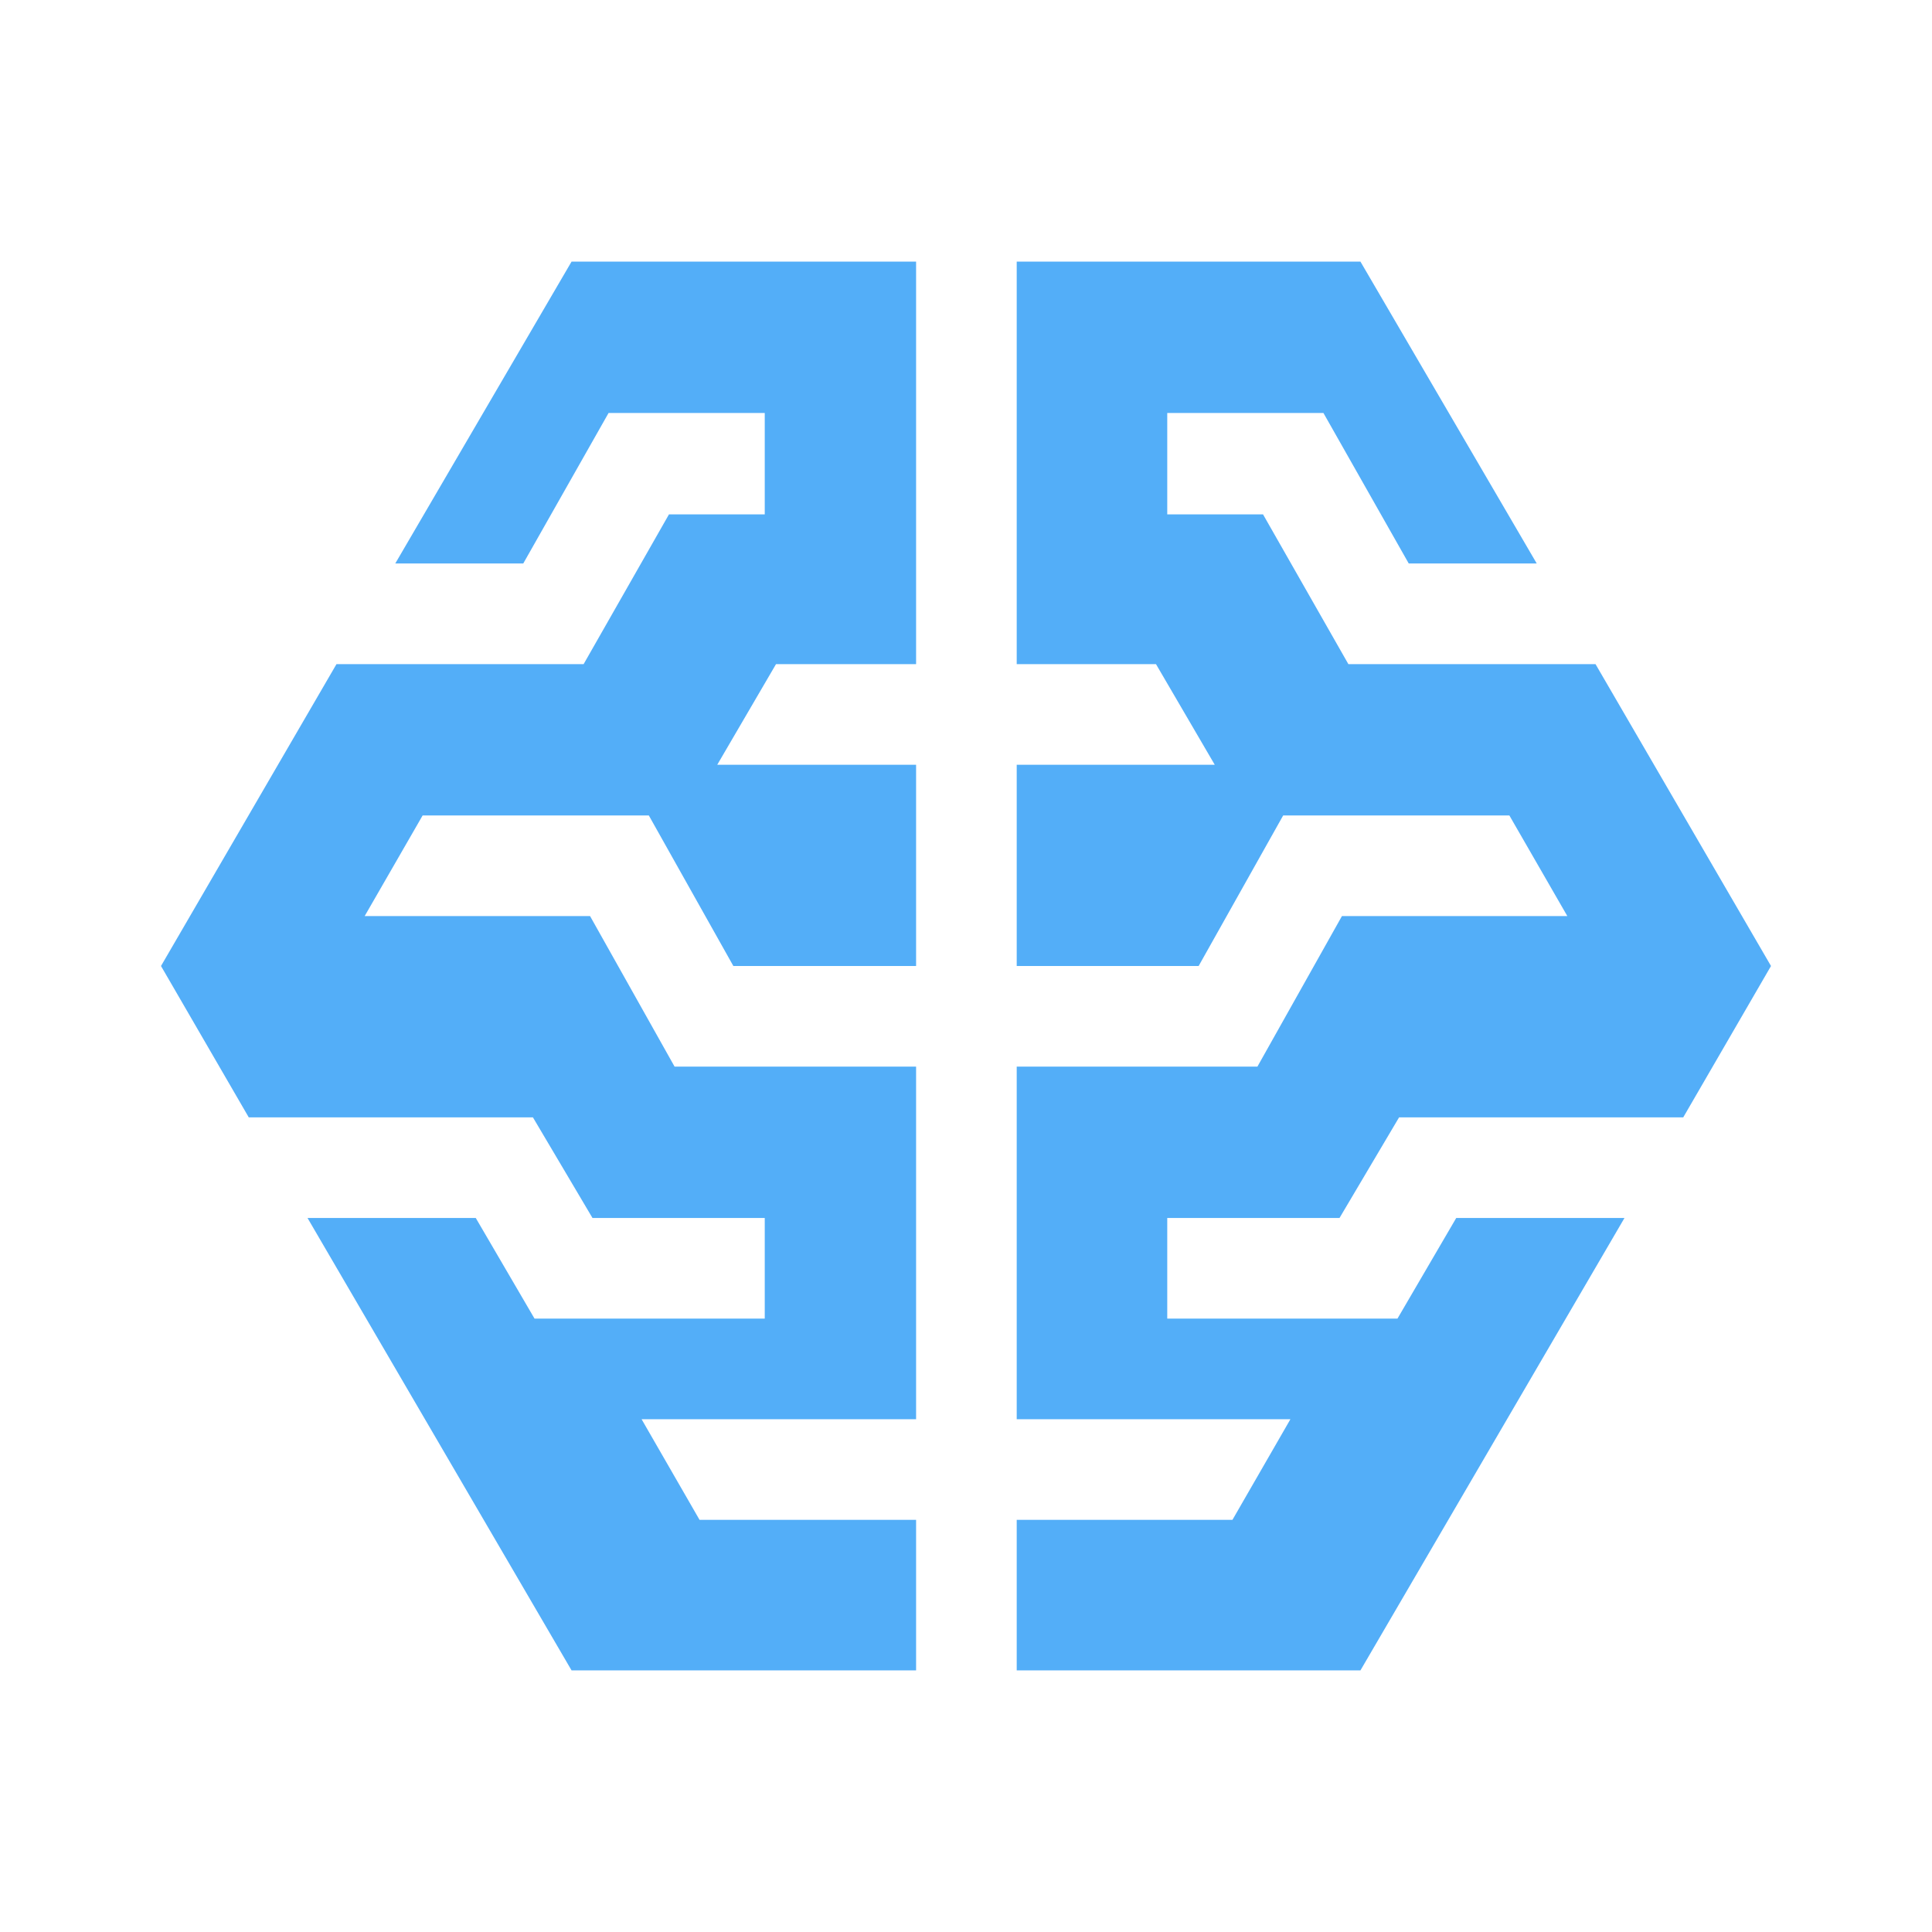
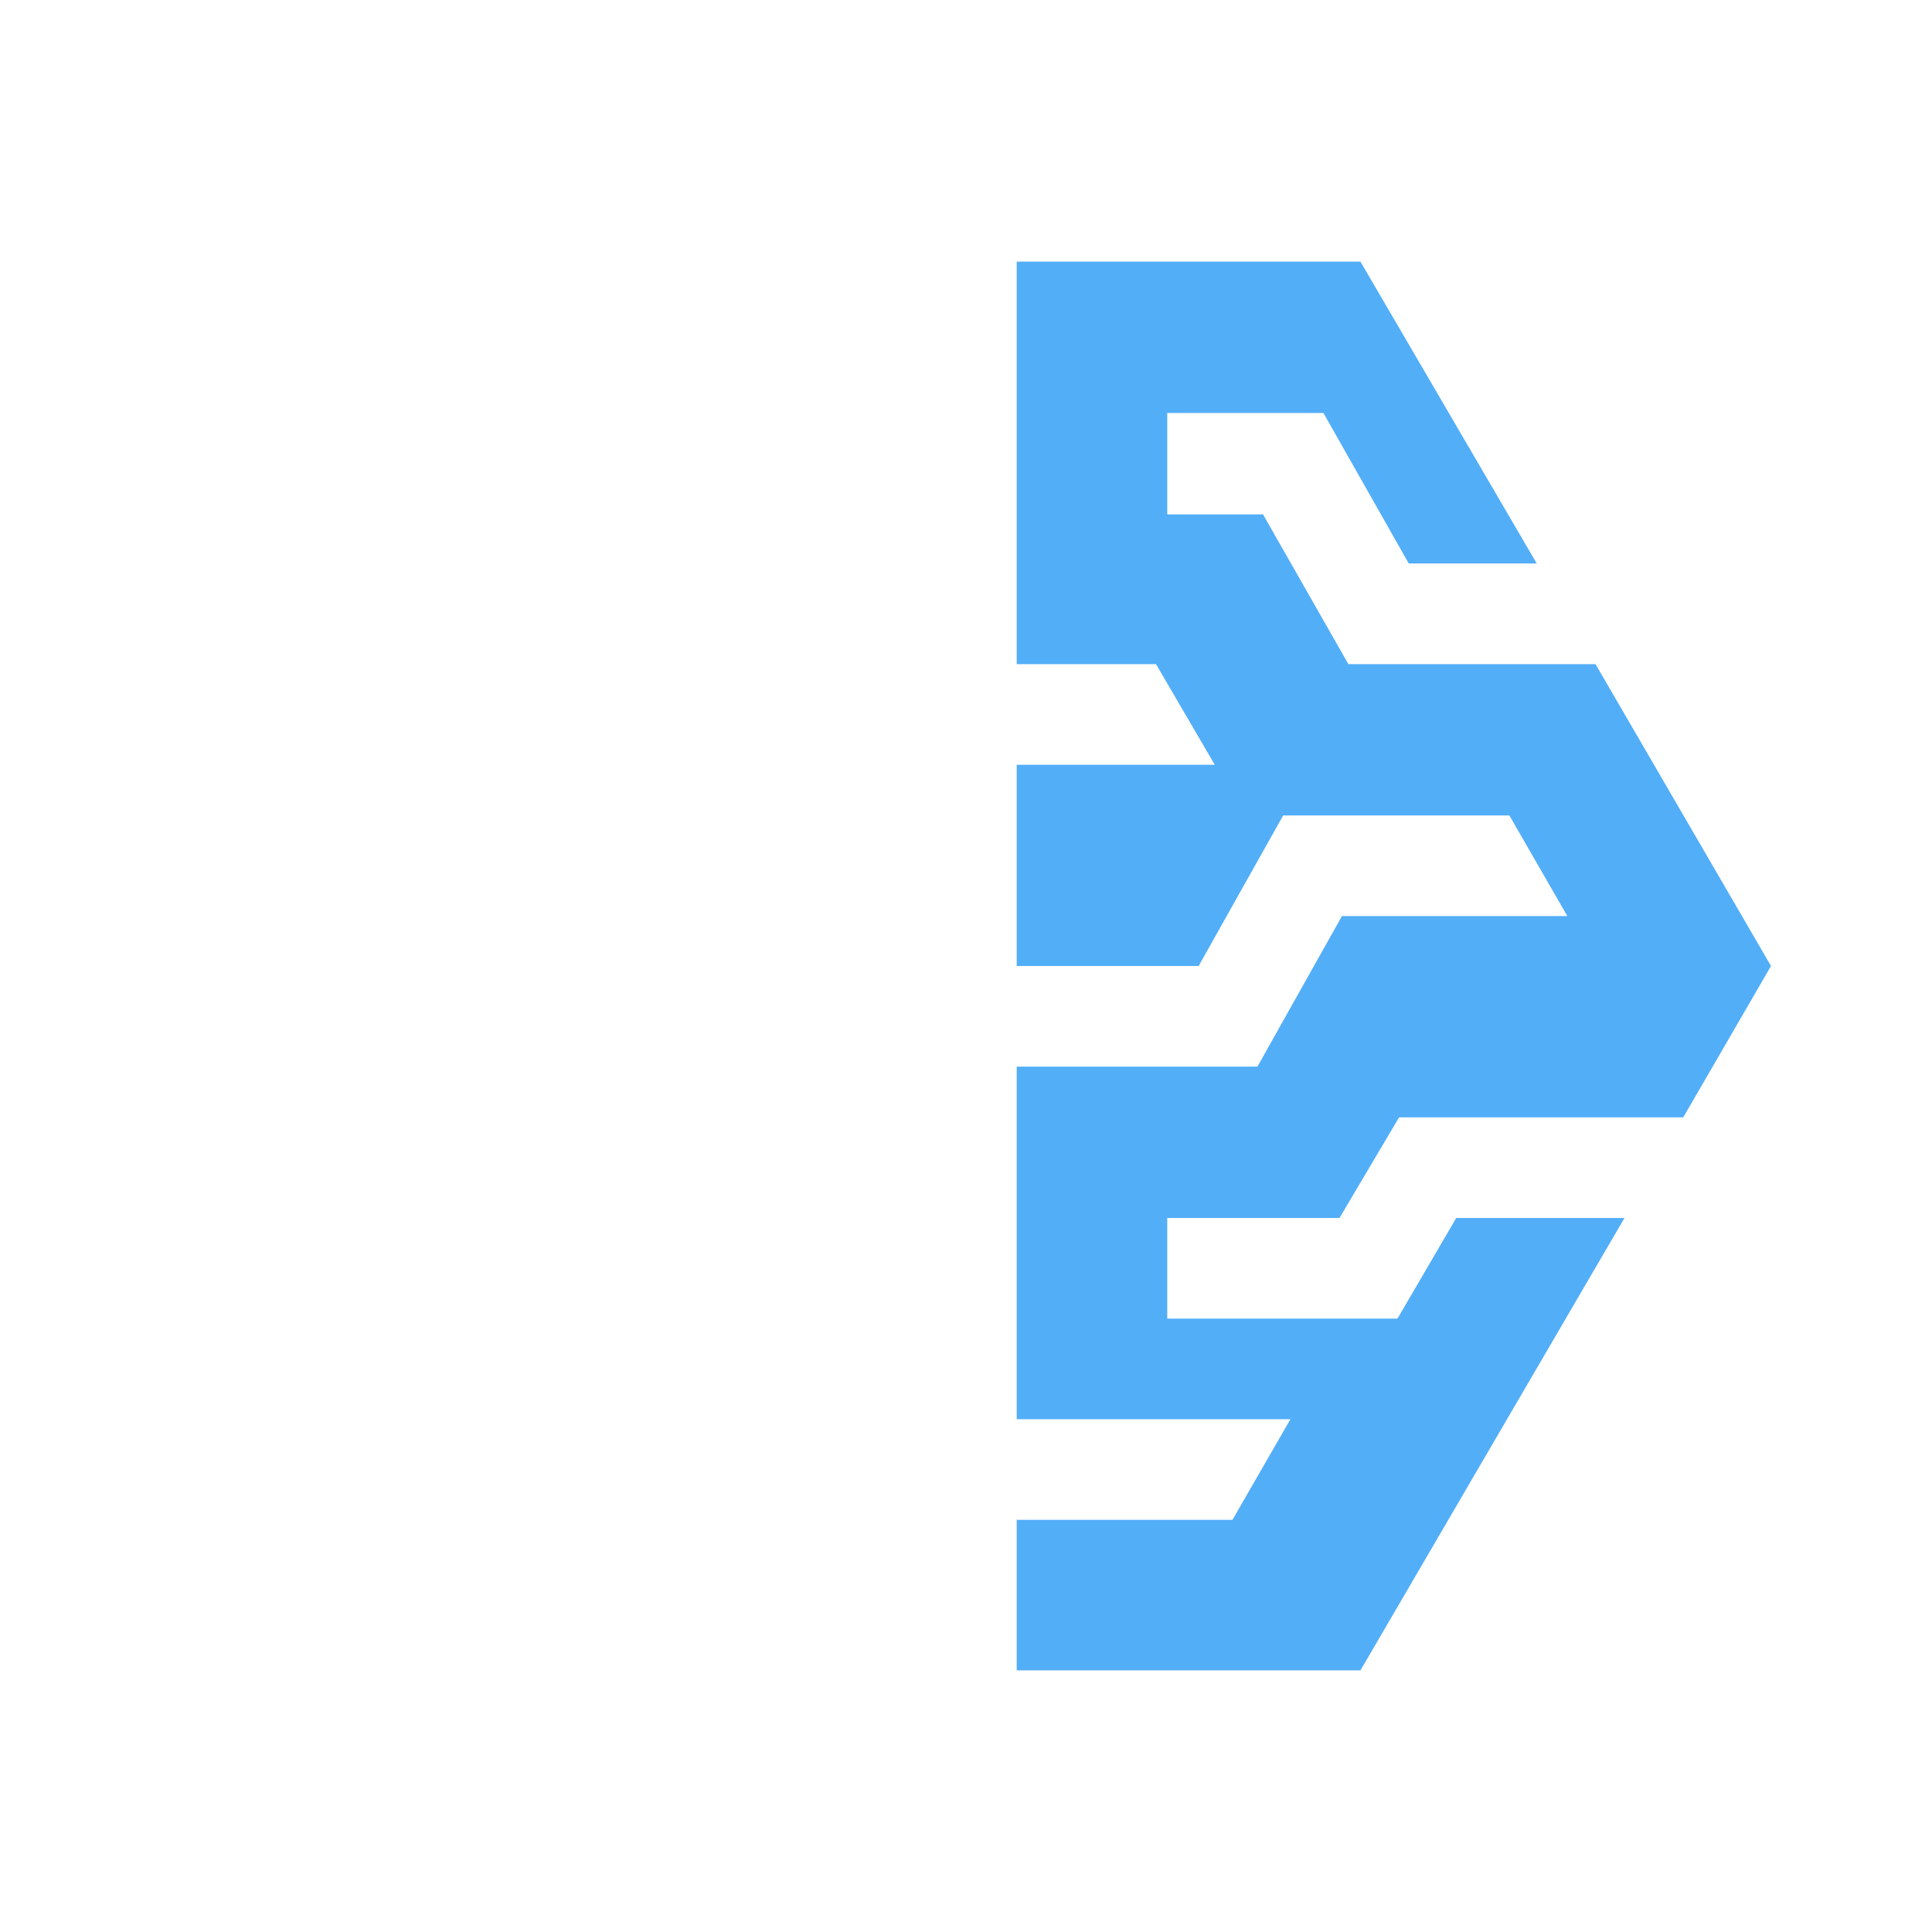
<svg xmlns="http://www.w3.org/2000/svg" width="188" height="188" viewBox="0 0 188 188" fill="none">
  <path fill-rule="evenodd" clip-rule="evenodd" d="M130.347 118.518L136.143 108.727H163.795L172.333 94L155.257 64.625H131.208L122.905 50.055H113.583V40.185H128.78L137.083 54.833H149.538L132.383 25.458H98.935V64.625H112.487L118.205 74.417H98.935V94H116.638L124.863 79.352H146.875L152.515 89.143H130.582L122.357 103.792H98.935V138.102H125.568L119.928 147.893H98.935V162.542H132.383L158.077 118.518H141.705L135.987 128.31H113.583V118.518H130.347Z" fill="#53AEF8" />
-   <path fill-rule="evenodd" clip-rule="evenodd" d="M57.653 118.518L51.857 108.727H24.205L15.667 94L32.743 64.625H56.792L65.095 50.055H74.417V40.185H59.22L50.917 54.833H38.462L55.617 25.458H89.143V64.625H75.513L69.795 74.417H89.143V94H71.362L63.137 79.352H41.125L35.485 89.143H57.418L65.643 103.792H89.143V138.102H62.432L68.072 147.893H89.143V162.542H55.617L29.923 118.518H46.295L52.013 128.31H74.417V118.518H57.653Z" fill="#53AEF8" />
</svg>